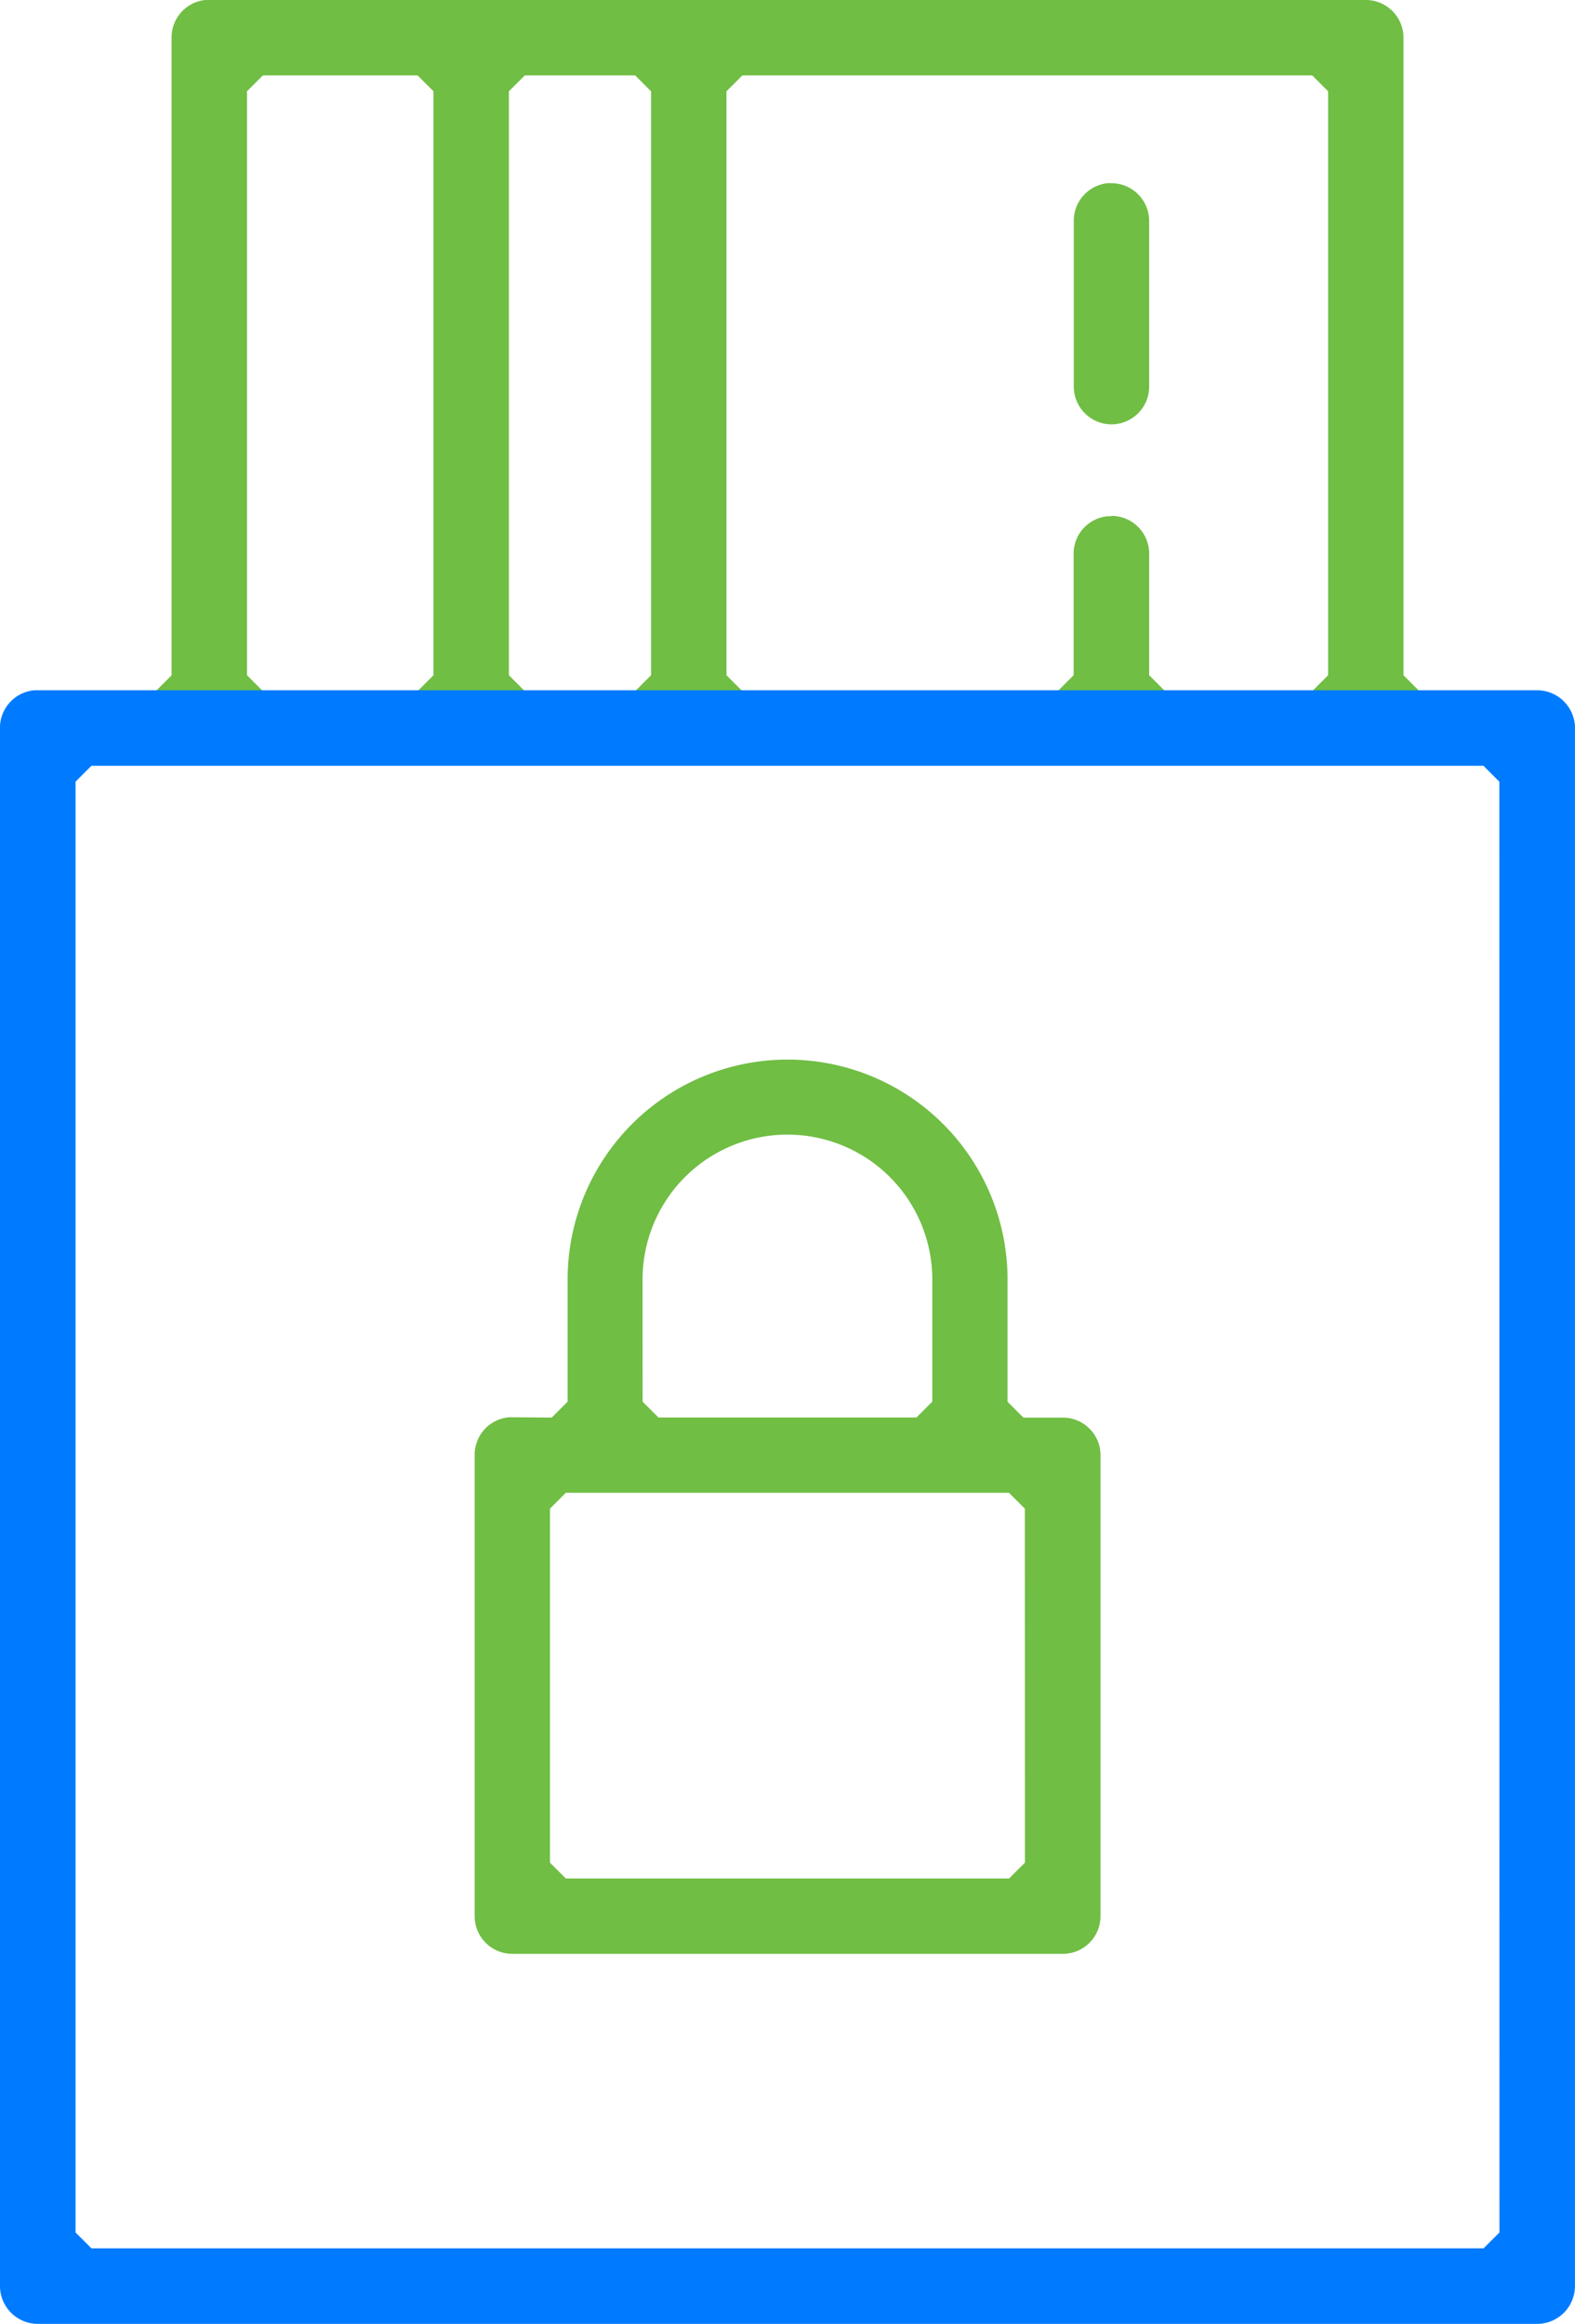
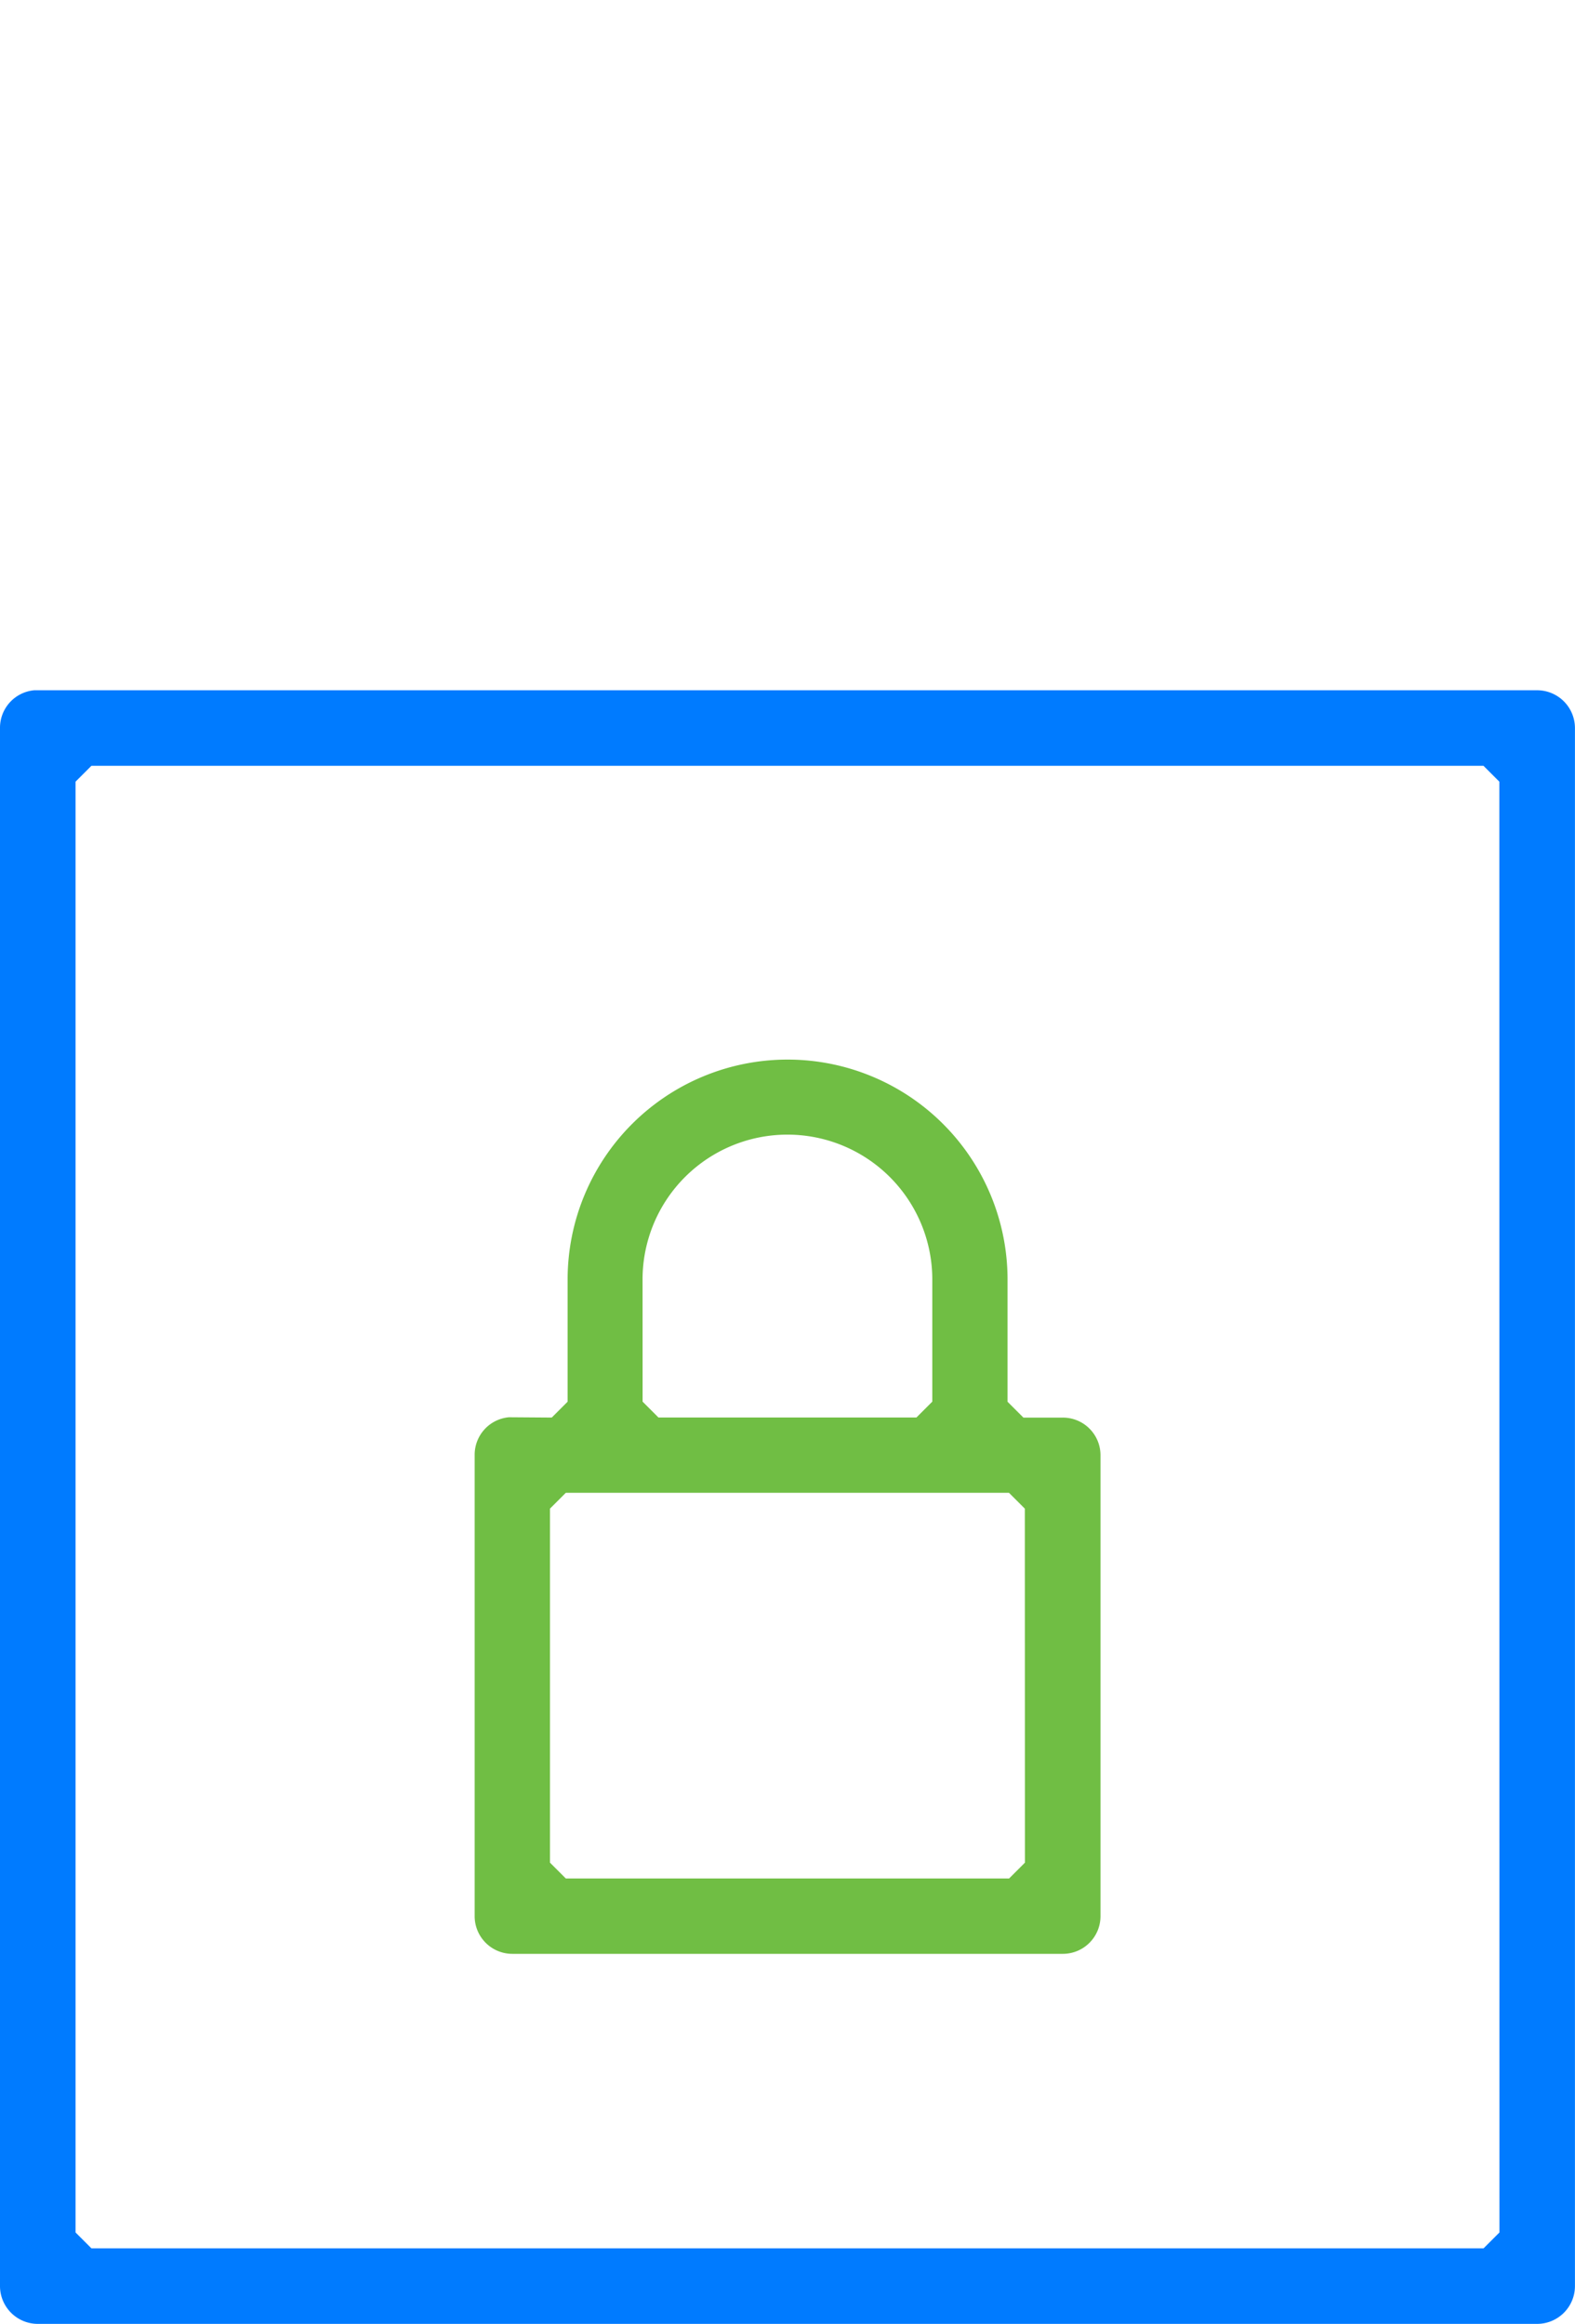
<svg xmlns="http://www.w3.org/2000/svg" width="30.789" height="45.43" viewBox="0 0 30.789 45.43">
  <defs>
    <clipPath id="6wjnt3dgma">
      <path data-name="Rectangle 23671" style="fill:none" d="M0 0h30.789v45.43H0z" />
    </clipPath>
  </defs>
  <g data-name="Group 36314">
    <g data-name="Group 36313" style="clip-path:url(#6wjnt3dgma)">
-       <path data-name="Path 24567" d="M0 14.25a.734.734 0 0 1 .668-.738h2.376l.31-.31V.738A.735.735 0 0 1 4.011 0H26.7a.737.737 0 0 1 .736.736V13.2l.31.31h2.307a.738.738 0 0 1 .736.737m-9.063-4.162a.737.737 0 0 1 .738.752V13.2l.31.31h2.879l.31-.31V1.785l-.31-.31H14.511l-.31.31V13.2l.31.31h6.167l.31-.31v-2.352a.735.735 0 0 1 .656-.755.692.692 0 0 1 .08 0M9.948 1.785V13.2l.31.31h2.159l.31-.31V1.785l-.31-.31h-2.158zm-5.12 0V13.2l.31.31h3.026l.31-.31V1.785l-.31-.31H5.138zm16.9 6.51a.733.733 0 0 1-.525-.22.742.742 0 0 1-.212-.528V4.321a.737.737 0 0 1 .656-.739.721.721 0 0 1 .081 0 .737.737 0 0 1 .736.741v3.221a.736.736 0 0 1-.736.751" style="fill:#70be44" />
      <path data-name="Path 24568" d="M30.05 21.751H.67a.736.736 0 0 0-.67.738v30.46a.74.74 0 0 0 .738.738H30.05a.74.74 0 0 0 .738-.738v-30.46a.74.74 0 0 0-.738-.738M29.312 51.9l-.31.31H1.787l-.31-.31V23.538l.31-.31H29l.31.31z" transform="translate(0 -8.257)" style="fill:#007bff" />
      <path data-name="Path 24569" d="M26.451 40.385h-.769l-.31-.31v-2.389a4.3 4.3 0 1 0-8.6 0v2.388l-.31.31-.837-.006a.736.736 0 0 0-.67.738v9.014a.736.736 0 0 0 .738.738h10.758a.736.736 0 0 0 .738-.738v-9.013a.735.735 0 0 0-.738-.732m-8.214-2.7a2.832 2.832 0 0 1 5.664 0v2.388l-.31.31h-5.043l-.31-.31zm7.475 11.4-.31.31h-8.665l-.31-.31v-6.92l.31-.31H25.4l.31.31z" transform="translate(-5.676 -12.672)" style="fill:#70be44" />
    </g>
  </g>
</svg>